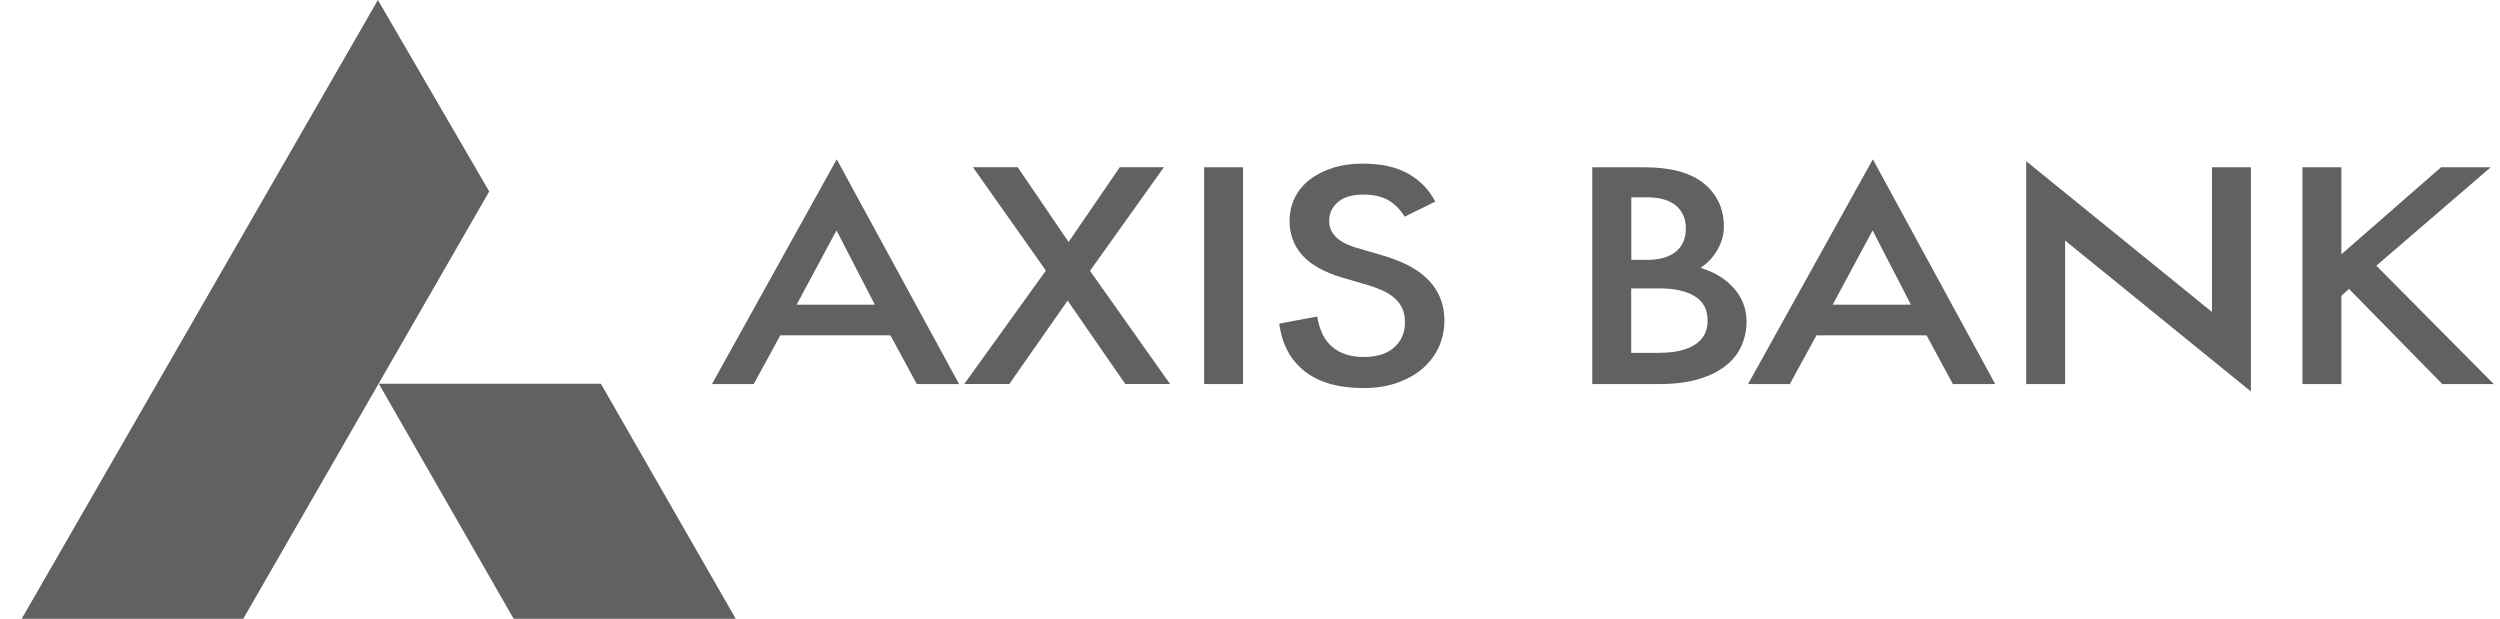
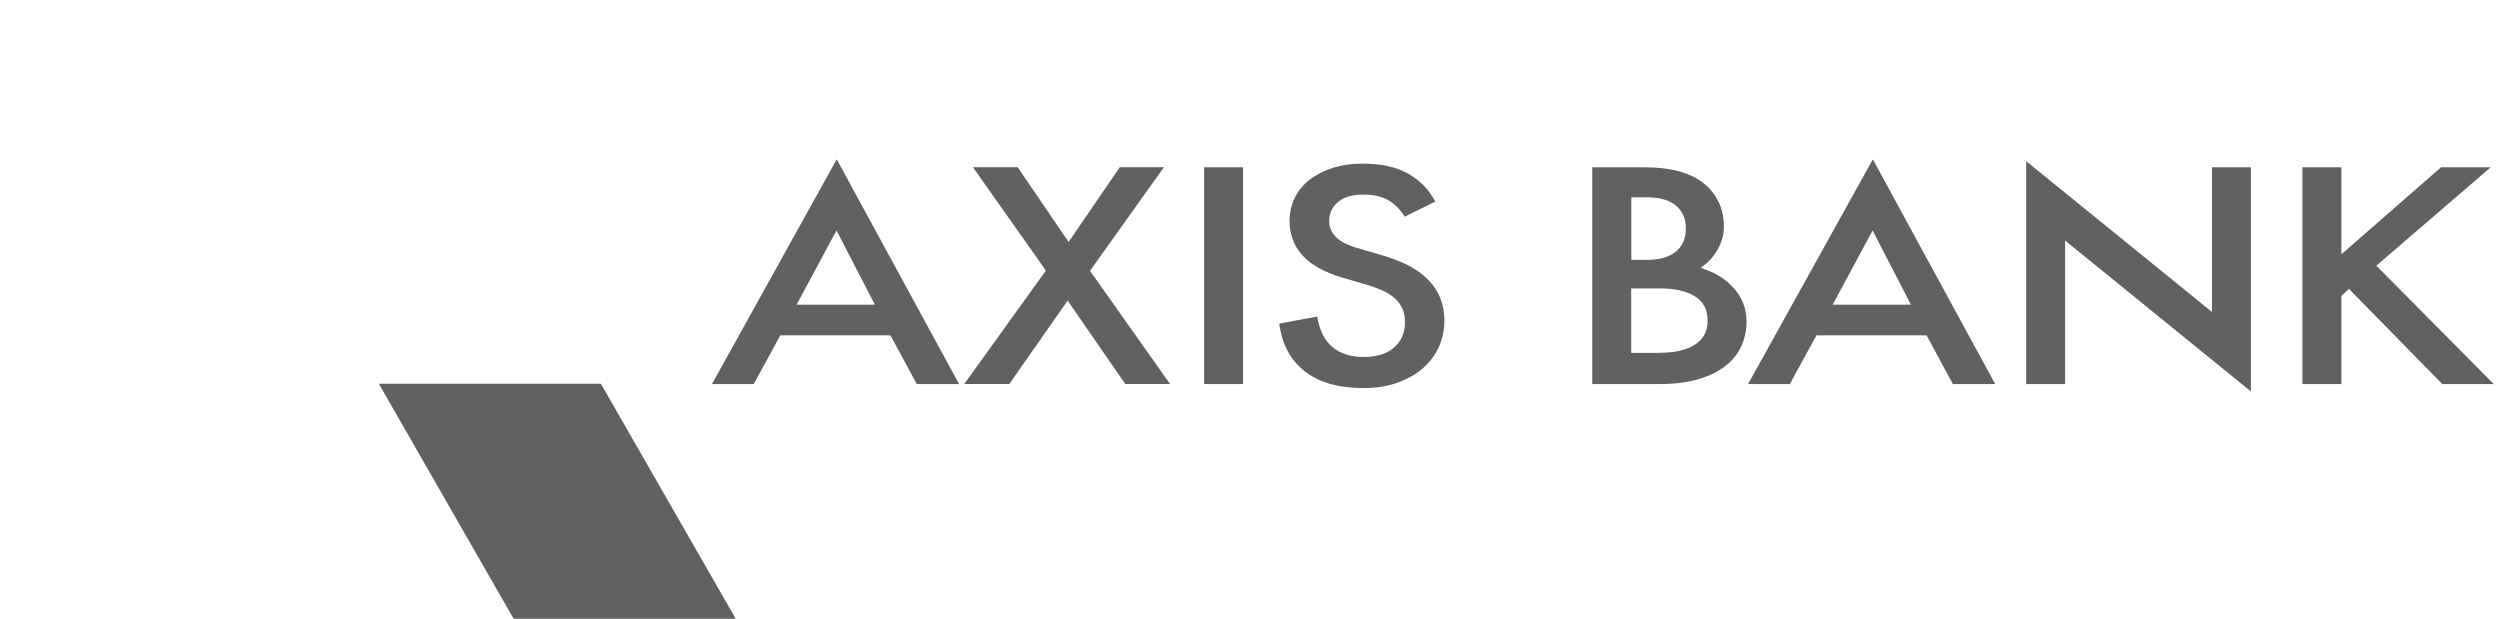
<svg xmlns="http://www.w3.org/2000/svg" width="101" height="25" viewBox="0 0 101 25" fill="none">
  <path d="M29.725 25H20.752L15.304 15.502H24.275L29.725 25Z" fill="#616161" />
-   <path d="M15.267 0L19.765 7.735L9.827 25H0.876L15.267 0Z" fill="#616161" />
  <path d="M35.973 13.547H31.526L30.449 15.516H28.763L33.804 6.436L38.747 15.516H37.038L35.973 13.547ZM32.183 12.308H35.343L33.795 9.309L32.183 12.308ZM42.254 10.931L39.306 6.755H41.115L43.171 9.776L45.24 6.755H47.022L44.036 10.941L47.27 15.513H45.462L43.132 12.144L40.777 15.513H38.956L42.254 10.931ZM48.647 6.758H50.22V15.516H48.647V6.758ZM56.749 8.753C56.559 8.447 56.33 8.222 56.066 8.077C55.803 7.932 55.471 7.861 55.075 7.861C54.628 7.861 54.29 7.961 54.052 8.164C53.817 8.367 53.698 8.621 53.698 8.926C53.698 9.438 54.075 9.802 54.825 10.017L55.877 10.326C56.726 10.574 57.353 10.918 57.752 11.359C58.155 11.8 58.354 12.327 58.354 12.939C58.354 13.328 58.277 13.688 58.126 14.023C57.971 14.357 57.752 14.647 57.469 14.892C57.183 15.136 56.839 15.326 56.437 15.468C56.031 15.609 55.581 15.677 55.085 15.677C54.084 15.677 53.296 15.455 52.72 15.008C52.141 14.56 51.794 13.917 51.681 13.074L53.216 12.787C53.306 13.341 53.512 13.753 53.83 14.02C54.149 14.287 54.567 14.422 55.088 14.422C55.626 14.422 56.038 14.293 56.327 14.033C56.617 13.772 56.761 13.437 56.761 13.022C56.761 12.8 56.723 12.61 56.649 12.453C56.575 12.295 56.469 12.157 56.334 12.038C56.198 11.919 56.038 11.816 55.851 11.735C55.664 11.652 55.465 11.578 55.249 11.513L54.233 11.217C53.505 11.002 52.968 10.702 52.62 10.32C52.273 9.937 52.099 9.47 52.099 8.926C52.099 8.589 52.17 8.276 52.308 7.99C52.45 7.704 52.65 7.462 52.91 7.26C53.171 7.057 53.48 6.899 53.84 6.784C54.2 6.668 54.602 6.61 55.047 6.61C55.806 6.61 56.427 6.748 56.906 7.025C57.386 7.302 57.743 7.675 57.984 8.145L56.749 8.753Z" fill="#616161" />
  <path d="M64.328 6.758H66.436C67.501 6.758 68.302 6.977 68.839 7.414C69.376 7.852 69.644 8.434 69.644 9.161C69.644 9.477 69.56 9.782 69.389 10.085C69.219 10.387 68.99 10.632 68.701 10.822C69.257 10.986 69.708 11.262 70.049 11.645C70.39 12.028 70.561 12.482 70.561 13.003C70.561 13.334 70.493 13.653 70.364 13.955C70.232 14.261 70.023 14.528 69.74 14.76C69.457 14.991 69.09 15.175 68.646 15.31C68.202 15.445 67.665 15.516 67.037 15.516H64.328V6.758ZM66.522 10.5C67.044 10.5 67.436 10.387 67.707 10.165C67.974 9.943 68.109 9.631 68.109 9.235C68.109 8.84 67.974 8.531 67.707 8.305C67.439 8.083 67.047 7.971 66.535 7.971H65.905V10.496H66.522V10.5ZM67.079 14.251C67.658 14.251 68.118 14.145 68.466 13.93C68.813 13.714 68.987 13.389 68.987 12.951C68.987 12.504 68.813 12.176 68.466 11.967C68.118 11.758 67.655 11.652 67.079 11.652H65.901V14.255H67.079V14.251ZM77.832 13.547H73.385L72.308 15.516H70.622L75.663 6.436L80.606 15.516H78.897L77.832 13.547ZM74.042 12.308H77.201L75.654 9.309L74.042 12.308ZM83.43 9.718V15.516H81.857V6.51L89.364 12.604V6.758H90.937V15.815L83.43 9.718ZM93.019 6.758H94.592V10.274L98.617 6.758H100.625L96.004 10.735L100.75 15.516H98.669L94.901 11.674L94.592 11.948V15.516H93.019V6.758Z" fill="#616161" />
</svg>